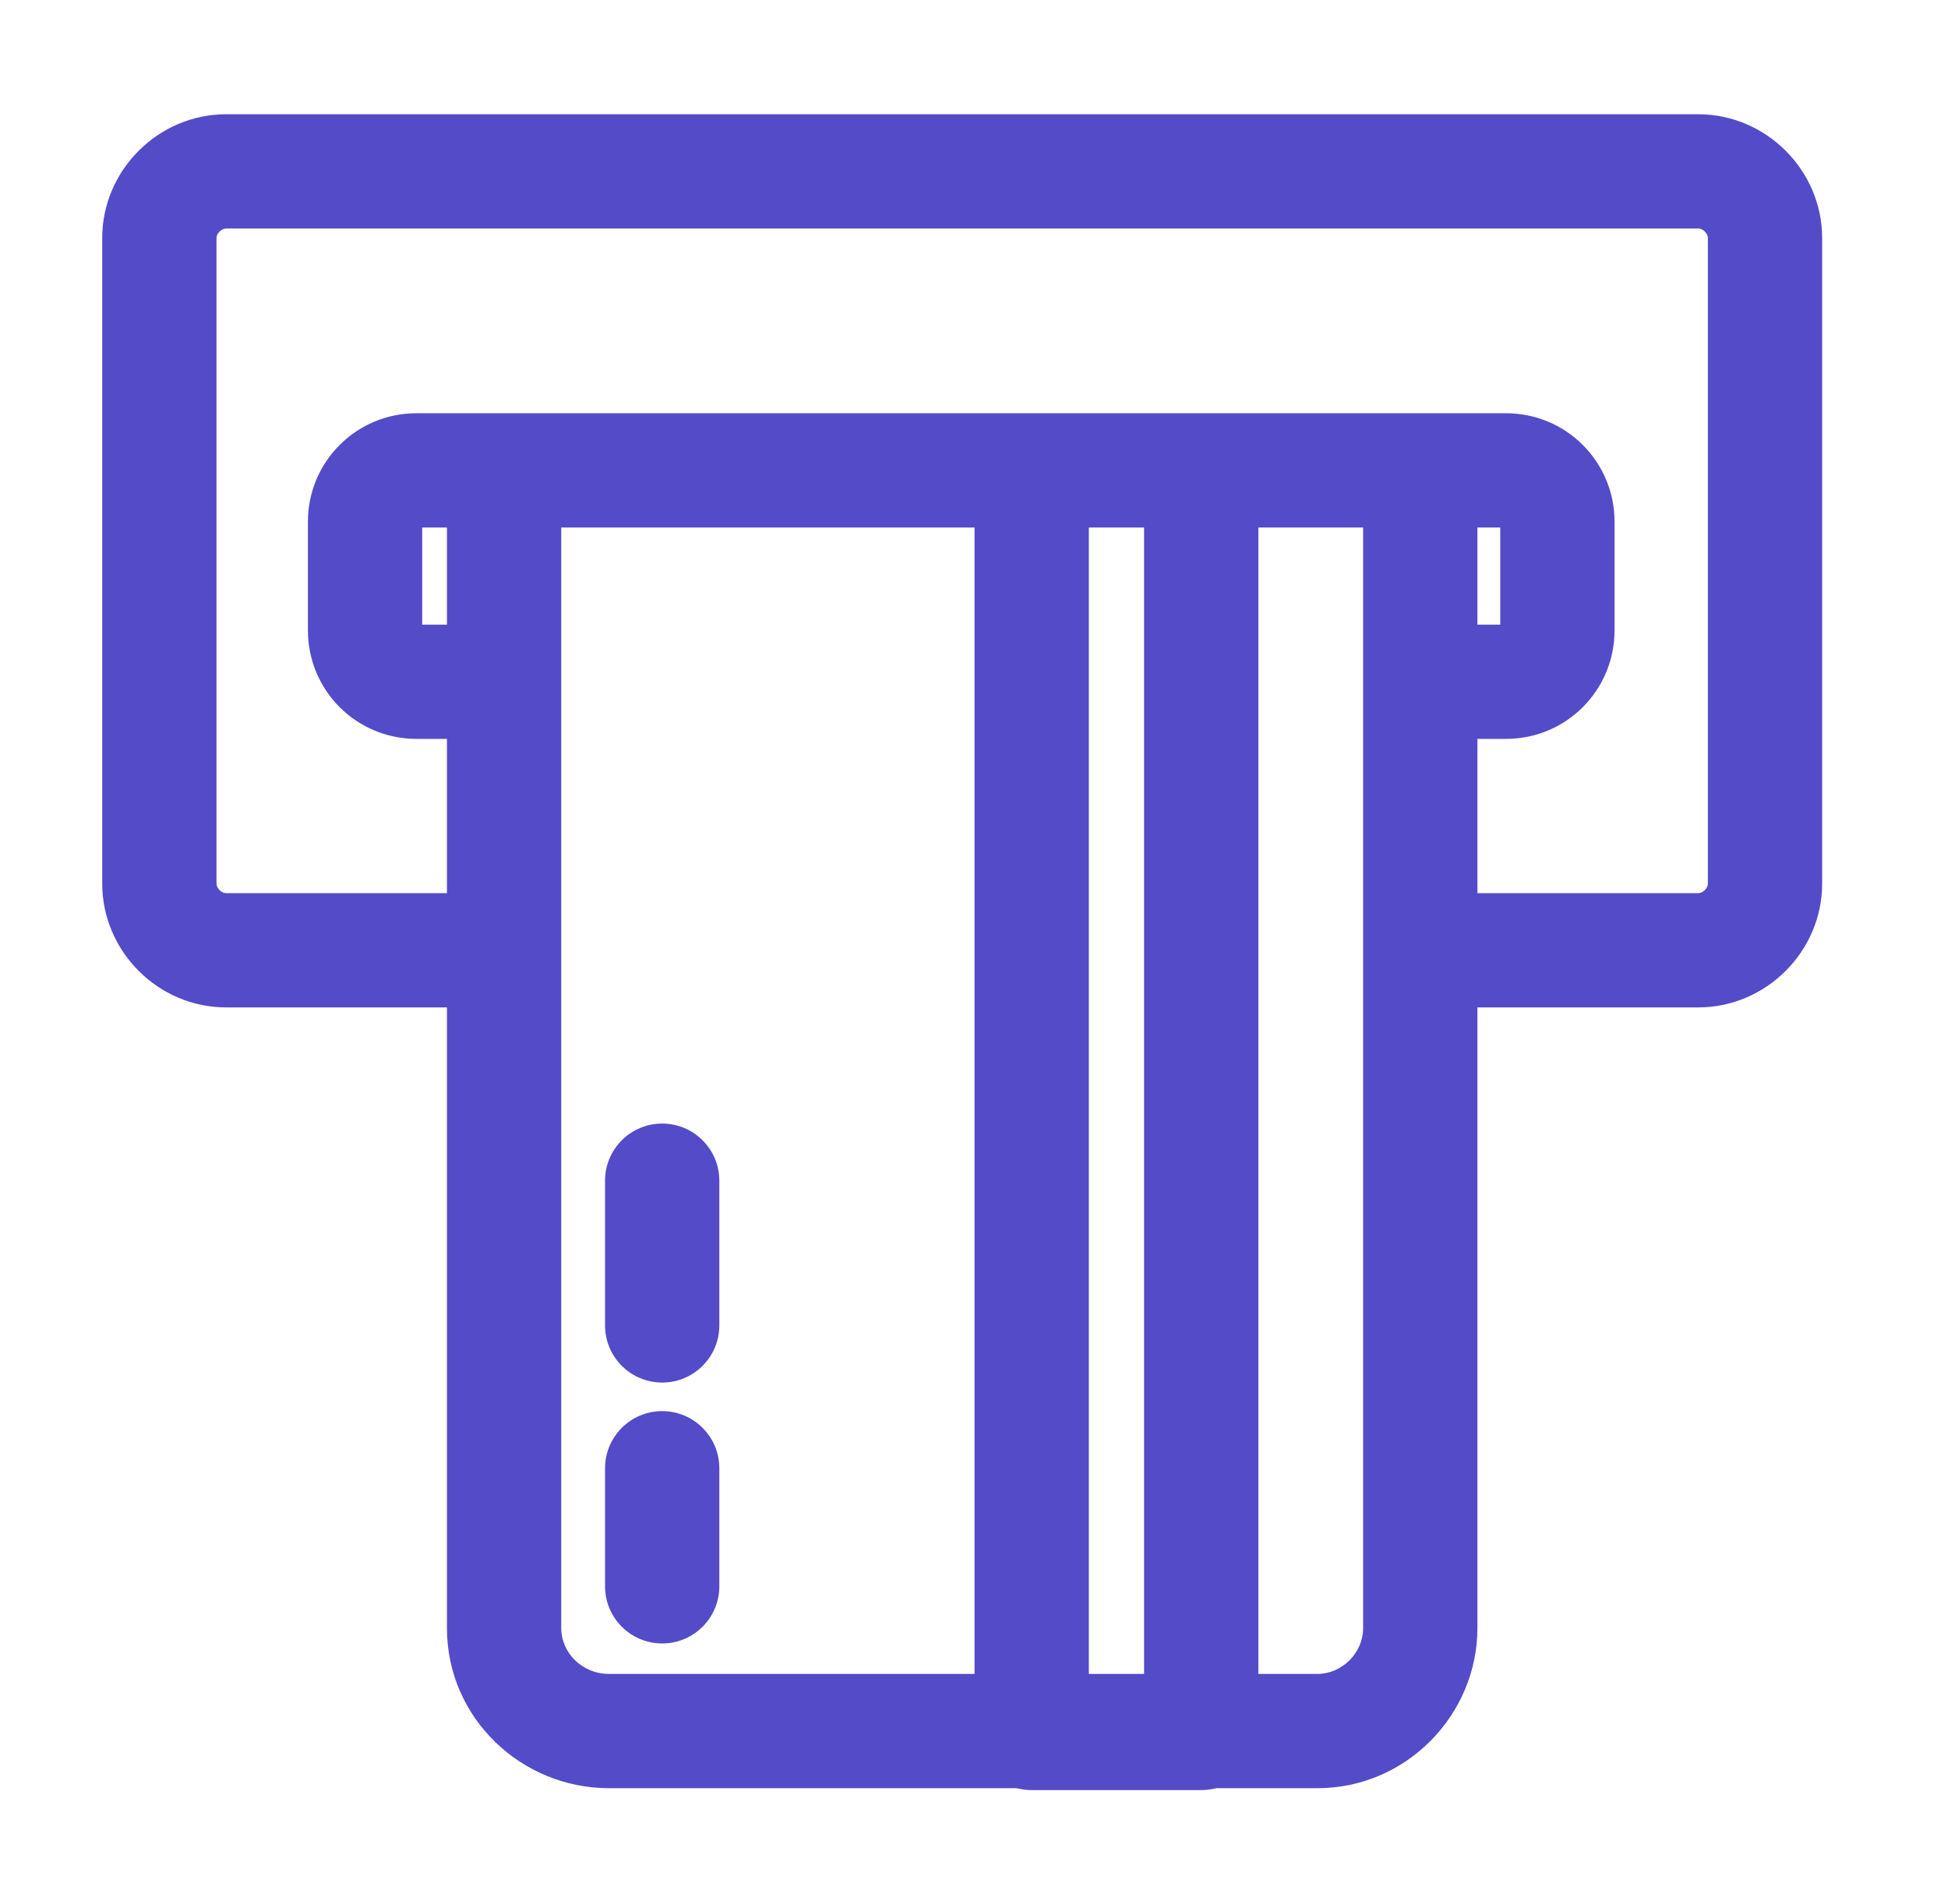
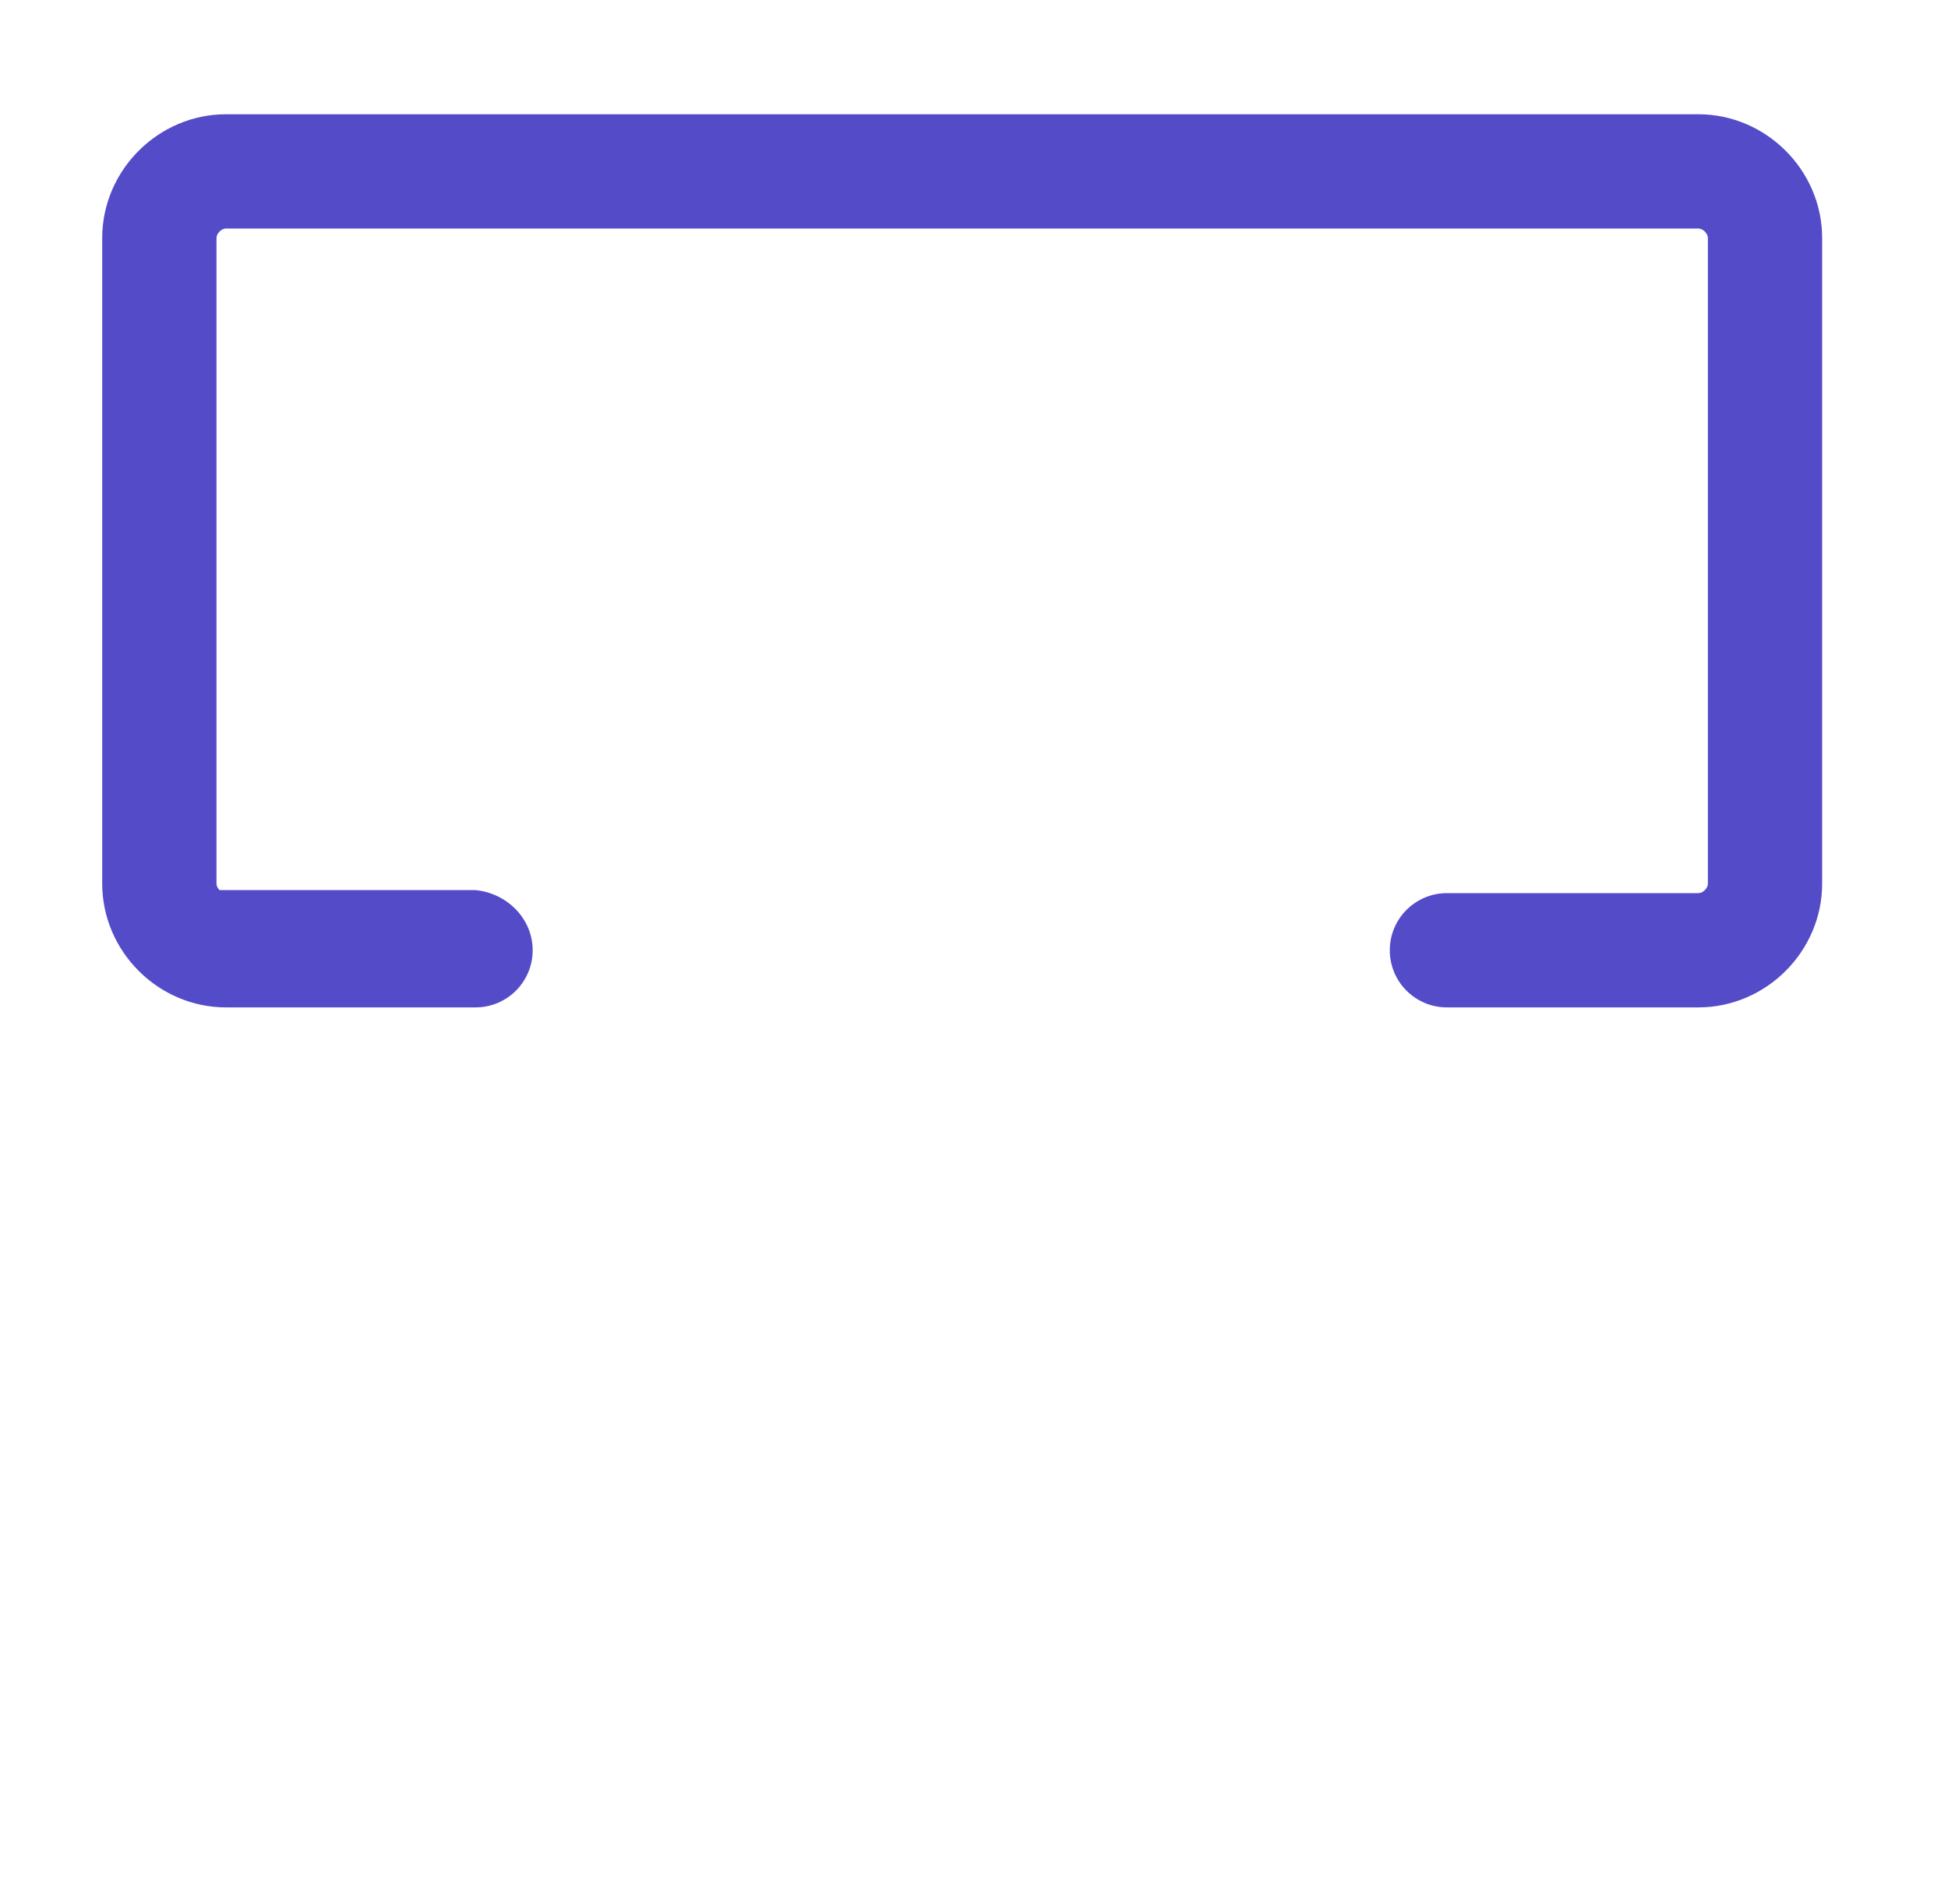
<svg xmlns="http://www.w3.org/2000/svg" width="45" height="44" viewBox="0 0 45 44" fill="none">
-   <path fill-rule="evenodd" clip-rule="evenodd" d="M11.645 10.648C12.374 10.648 12.965 11.239 12.965 11.968V37.62C12.965 38.18 13.443 38.676 14.065 38.676H30.433C31.008 38.676 31.489 38.183 31.489 37.62V11.968C31.489 11.239 32.08 10.648 32.809 10.648C33.538 10.648 34.129 11.239 34.129 11.968V37.62C34.129 39.609 32.498 41.316 30.433 41.316H14.065C12.048 41.316 10.325 39.7 10.325 37.62V11.968C10.325 11.239 10.916 10.648 11.645 10.648Z" fill="#544BC9" />
-   <path fill-rule="evenodd" clip-rule="evenodd" d="M15.297 32.604C16.026 32.604 16.617 33.195 16.617 33.924V36.652C16.617 37.381 16.026 37.972 15.297 37.972C14.568 37.972 13.977 37.381 13.977 36.652V33.924C13.977 33.195 14.568 32.604 15.297 32.604Z" fill="#544BC9" />
-   <path fill-rule="evenodd" clip-rule="evenodd" d="M15.297 25.96C16.026 25.96 16.617 26.551 16.617 27.28V30.624C16.617 31.353 16.026 31.944 15.297 31.944C14.568 31.944 13.977 31.353 13.977 30.624V27.28C13.977 26.551 14.568 25.96 15.297 25.96Z" fill="#544BC9" />
-   <path fill-rule="evenodd" clip-rule="evenodd" d="M27.749 9.988C28.478 9.988 29.069 10.579 29.069 11.308V40.04C29.069 40.769 28.478 41.36 27.749 41.36H23.833C23.104 41.36 22.513 40.769 22.513 40.04V11.44C22.513 10.711 23.104 10.12 23.833 10.12C24.562 10.12 25.153 10.711 25.153 11.44V38.72H26.429V11.308C26.429 10.579 27.02 9.988 27.749 9.988Z" fill="#544BC9" />
-   <path fill-rule="evenodd" clip-rule="evenodd" d="M7.113 12.056C7.113 10.667 8.232 9.548 9.621 9.548H34.789C36.178 9.548 37.297 10.667 37.297 12.056V14.564C37.297 15.953 36.178 17.072 34.789 17.072H33.425C32.696 17.072 32.105 16.481 32.105 15.752C32.105 15.023 32.696 14.432 33.425 14.432H34.657V12.188H9.753V14.432H10.985C11.714 14.432 12.305 15.023 12.305 15.752C12.305 16.481 11.714 17.072 10.985 17.072H9.621C8.232 17.072 7.113 15.953 7.113 14.564V12.056Z" fill="#544BC9" />
-   <path fill-rule="evenodd" clip-rule="evenodd" d="M5.071 5.35C5.019 5.402 5.001 5.458 5.001 5.5V20.416C5.001 20.458 5.019 20.514 5.071 20.566C5.123 20.618 5.179 20.636 5.221 20.636H10.985C11.714 20.636 12.305 21.227 12.305 21.956C12.305 22.685 11.714 23.276 10.985 23.276H5.221C3.656 23.276 2.361 21.981 2.361 20.416V5.5C2.361 3.935 3.656 2.64 5.221 2.64H39.233C40.798 2.64 42.093 3.935 42.093 5.5V20.416C42.093 21.981 40.798 23.276 39.233 23.276H33.425C32.696 23.276 32.105 22.685 32.105 21.956C32.105 21.227 32.696 20.636 33.425 20.636H39.233C39.275 20.636 39.331 20.618 39.383 20.566C39.435 20.514 39.453 20.458 39.453 20.416V5.5C39.453 5.458 39.435 5.402 39.383 5.35C39.331 5.298 39.275 5.28 39.233 5.28H5.221C5.179 5.28 5.123 5.298 5.071 5.35Z" fill="#544BC9" />
+   <path fill-rule="evenodd" clip-rule="evenodd" d="M5.071 5.35C5.019 5.402 5.001 5.458 5.001 5.5V20.416C5.001 20.458 5.019 20.514 5.071 20.566H10.985C11.714 20.636 12.305 21.227 12.305 21.956C12.305 22.685 11.714 23.276 10.985 23.276H5.221C3.656 23.276 2.361 21.981 2.361 20.416V5.5C2.361 3.935 3.656 2.64 5.221 2.64H39.233C40.798 2.64 42.093 3.935 42.093 5.5V20.416C42.093 21.981 40.798 23.276 39.233 23.276H33.425C32.696 23.276 32.105 22.685 32.105 21.956C32.105 21.227 32.696 20.636 33.425 20.636H39.233C39.275 20.636 39.331 20.618 39.383 20.566C39.435 20.514 39.453 20.458 39.453 20.416V5.5C39.453 5.458 39.435 5.402 39.383 5.35C39.331 5.298 39.275 5.28 39.233 5.28H5.221C5.179 5.28 5.123 5.298 5.071 5.35Z" fill="#544BC9" />
</svg>